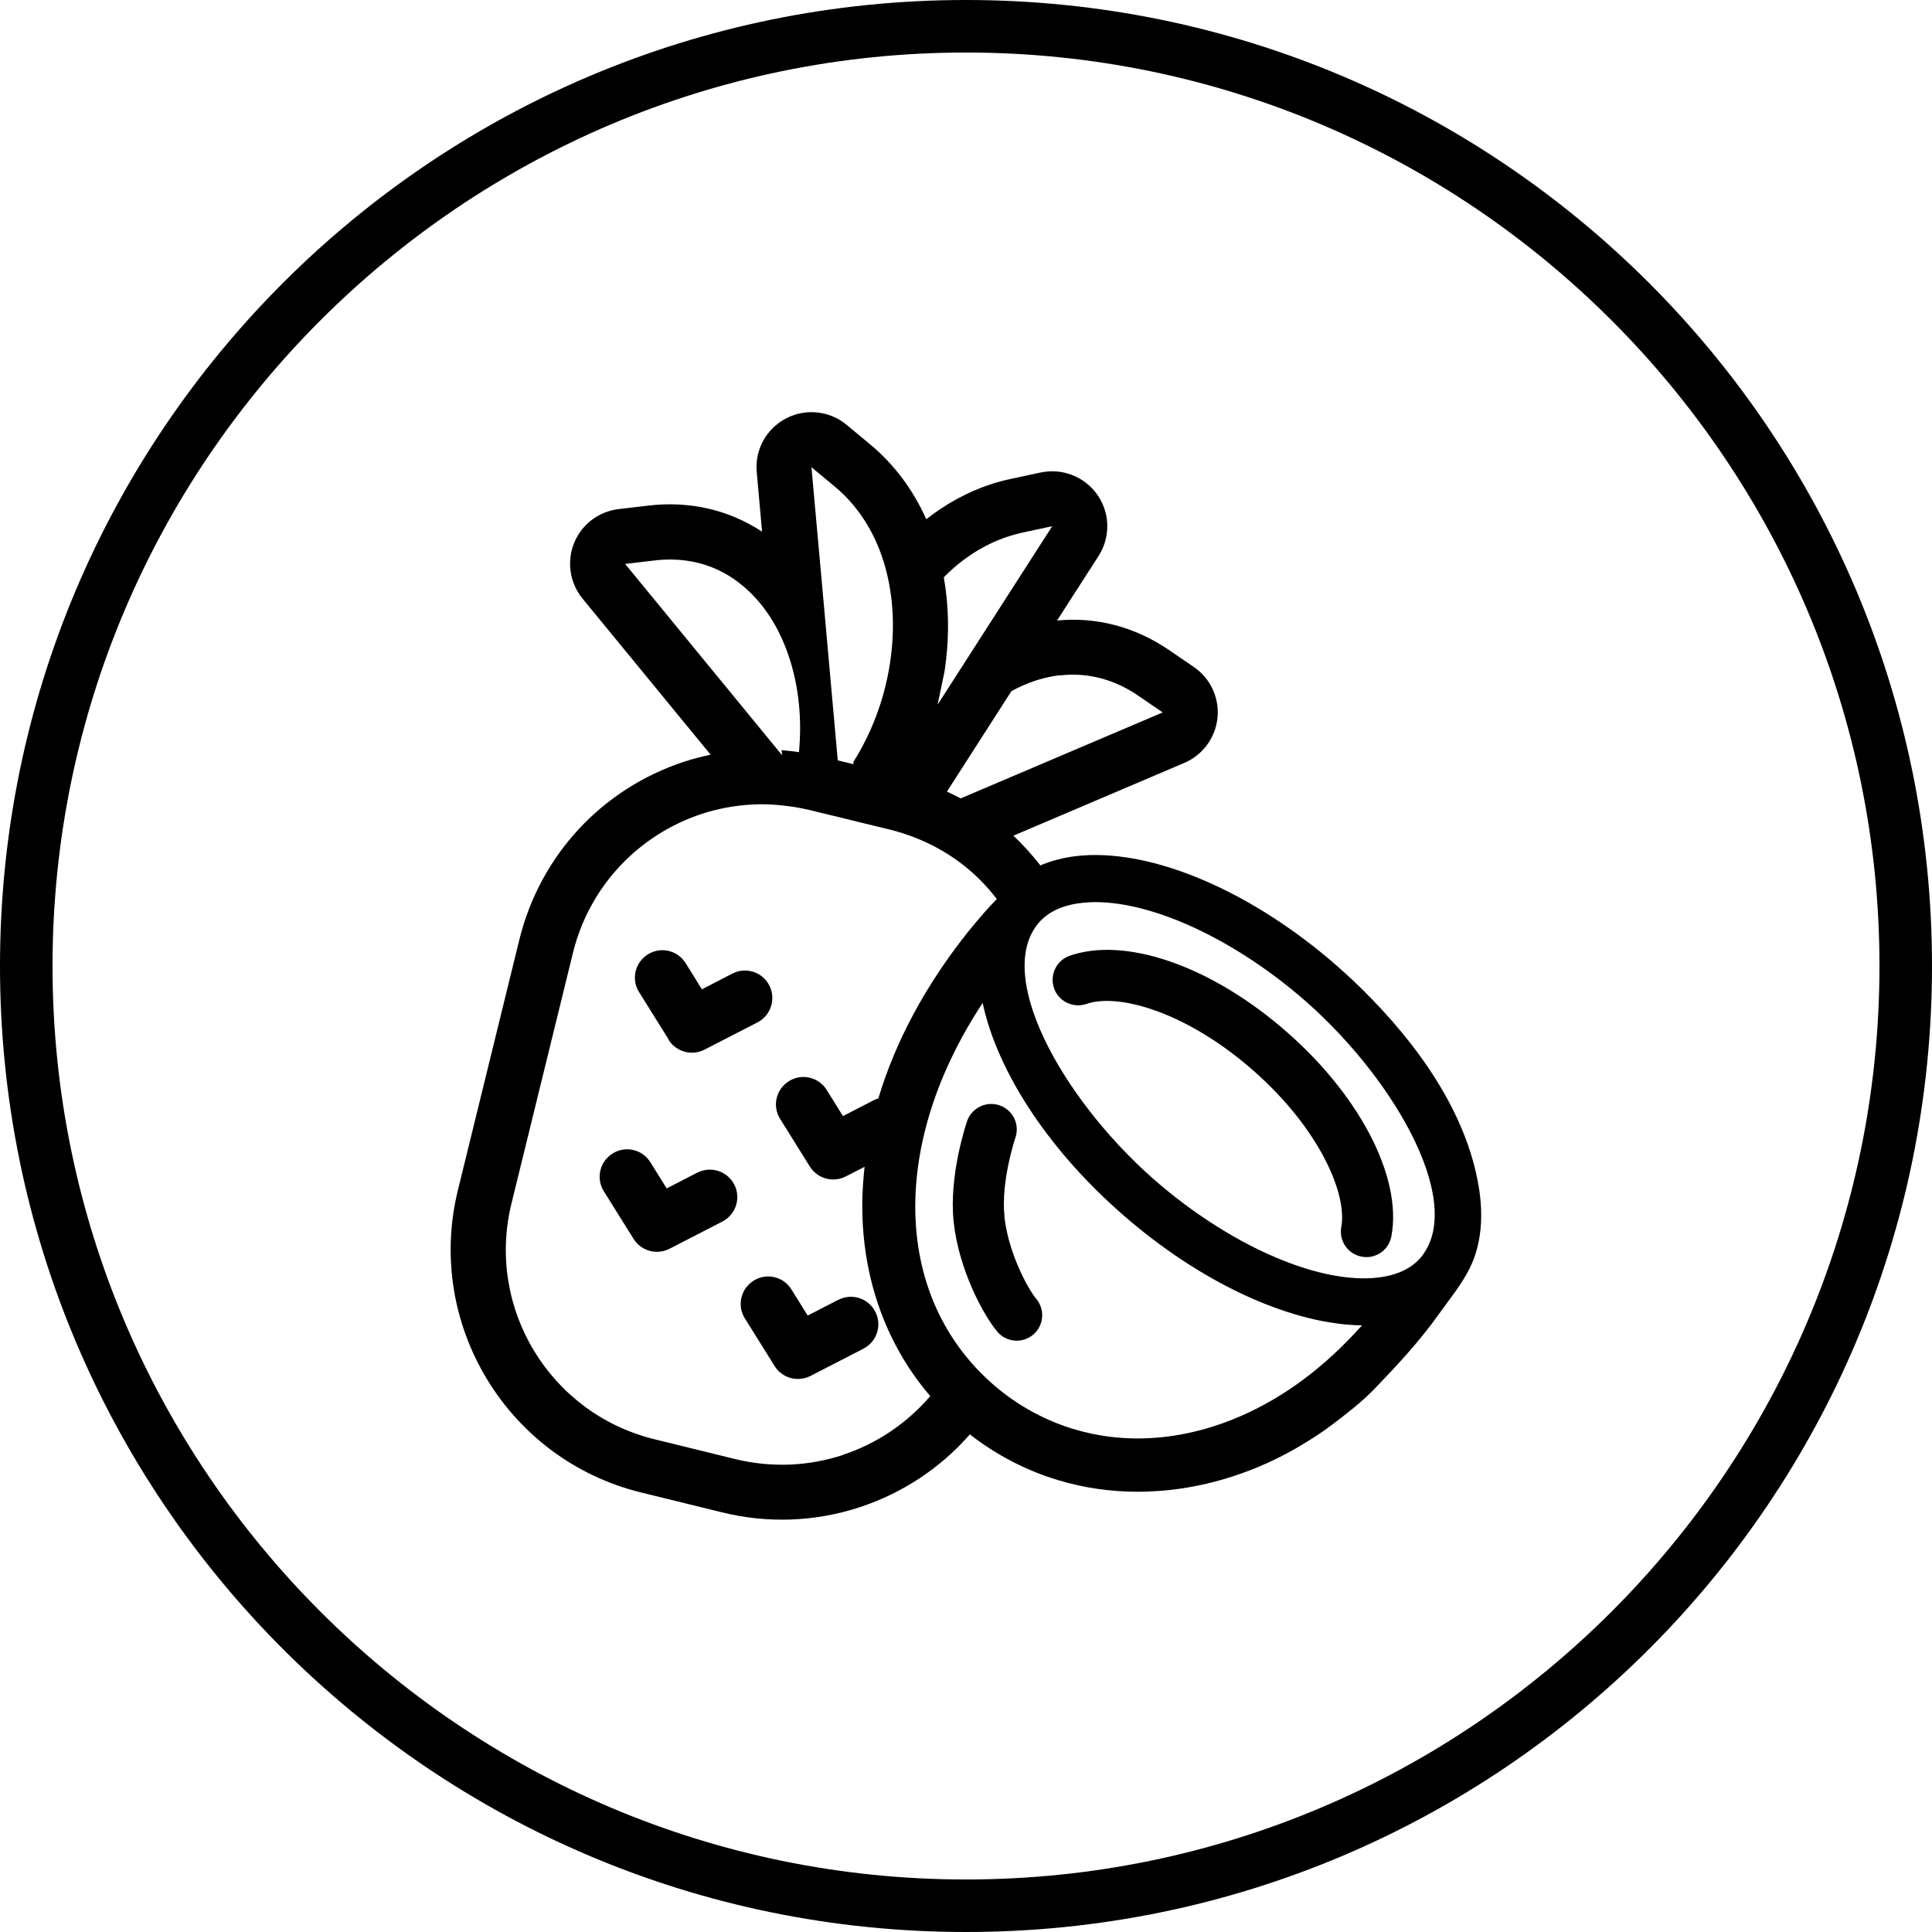
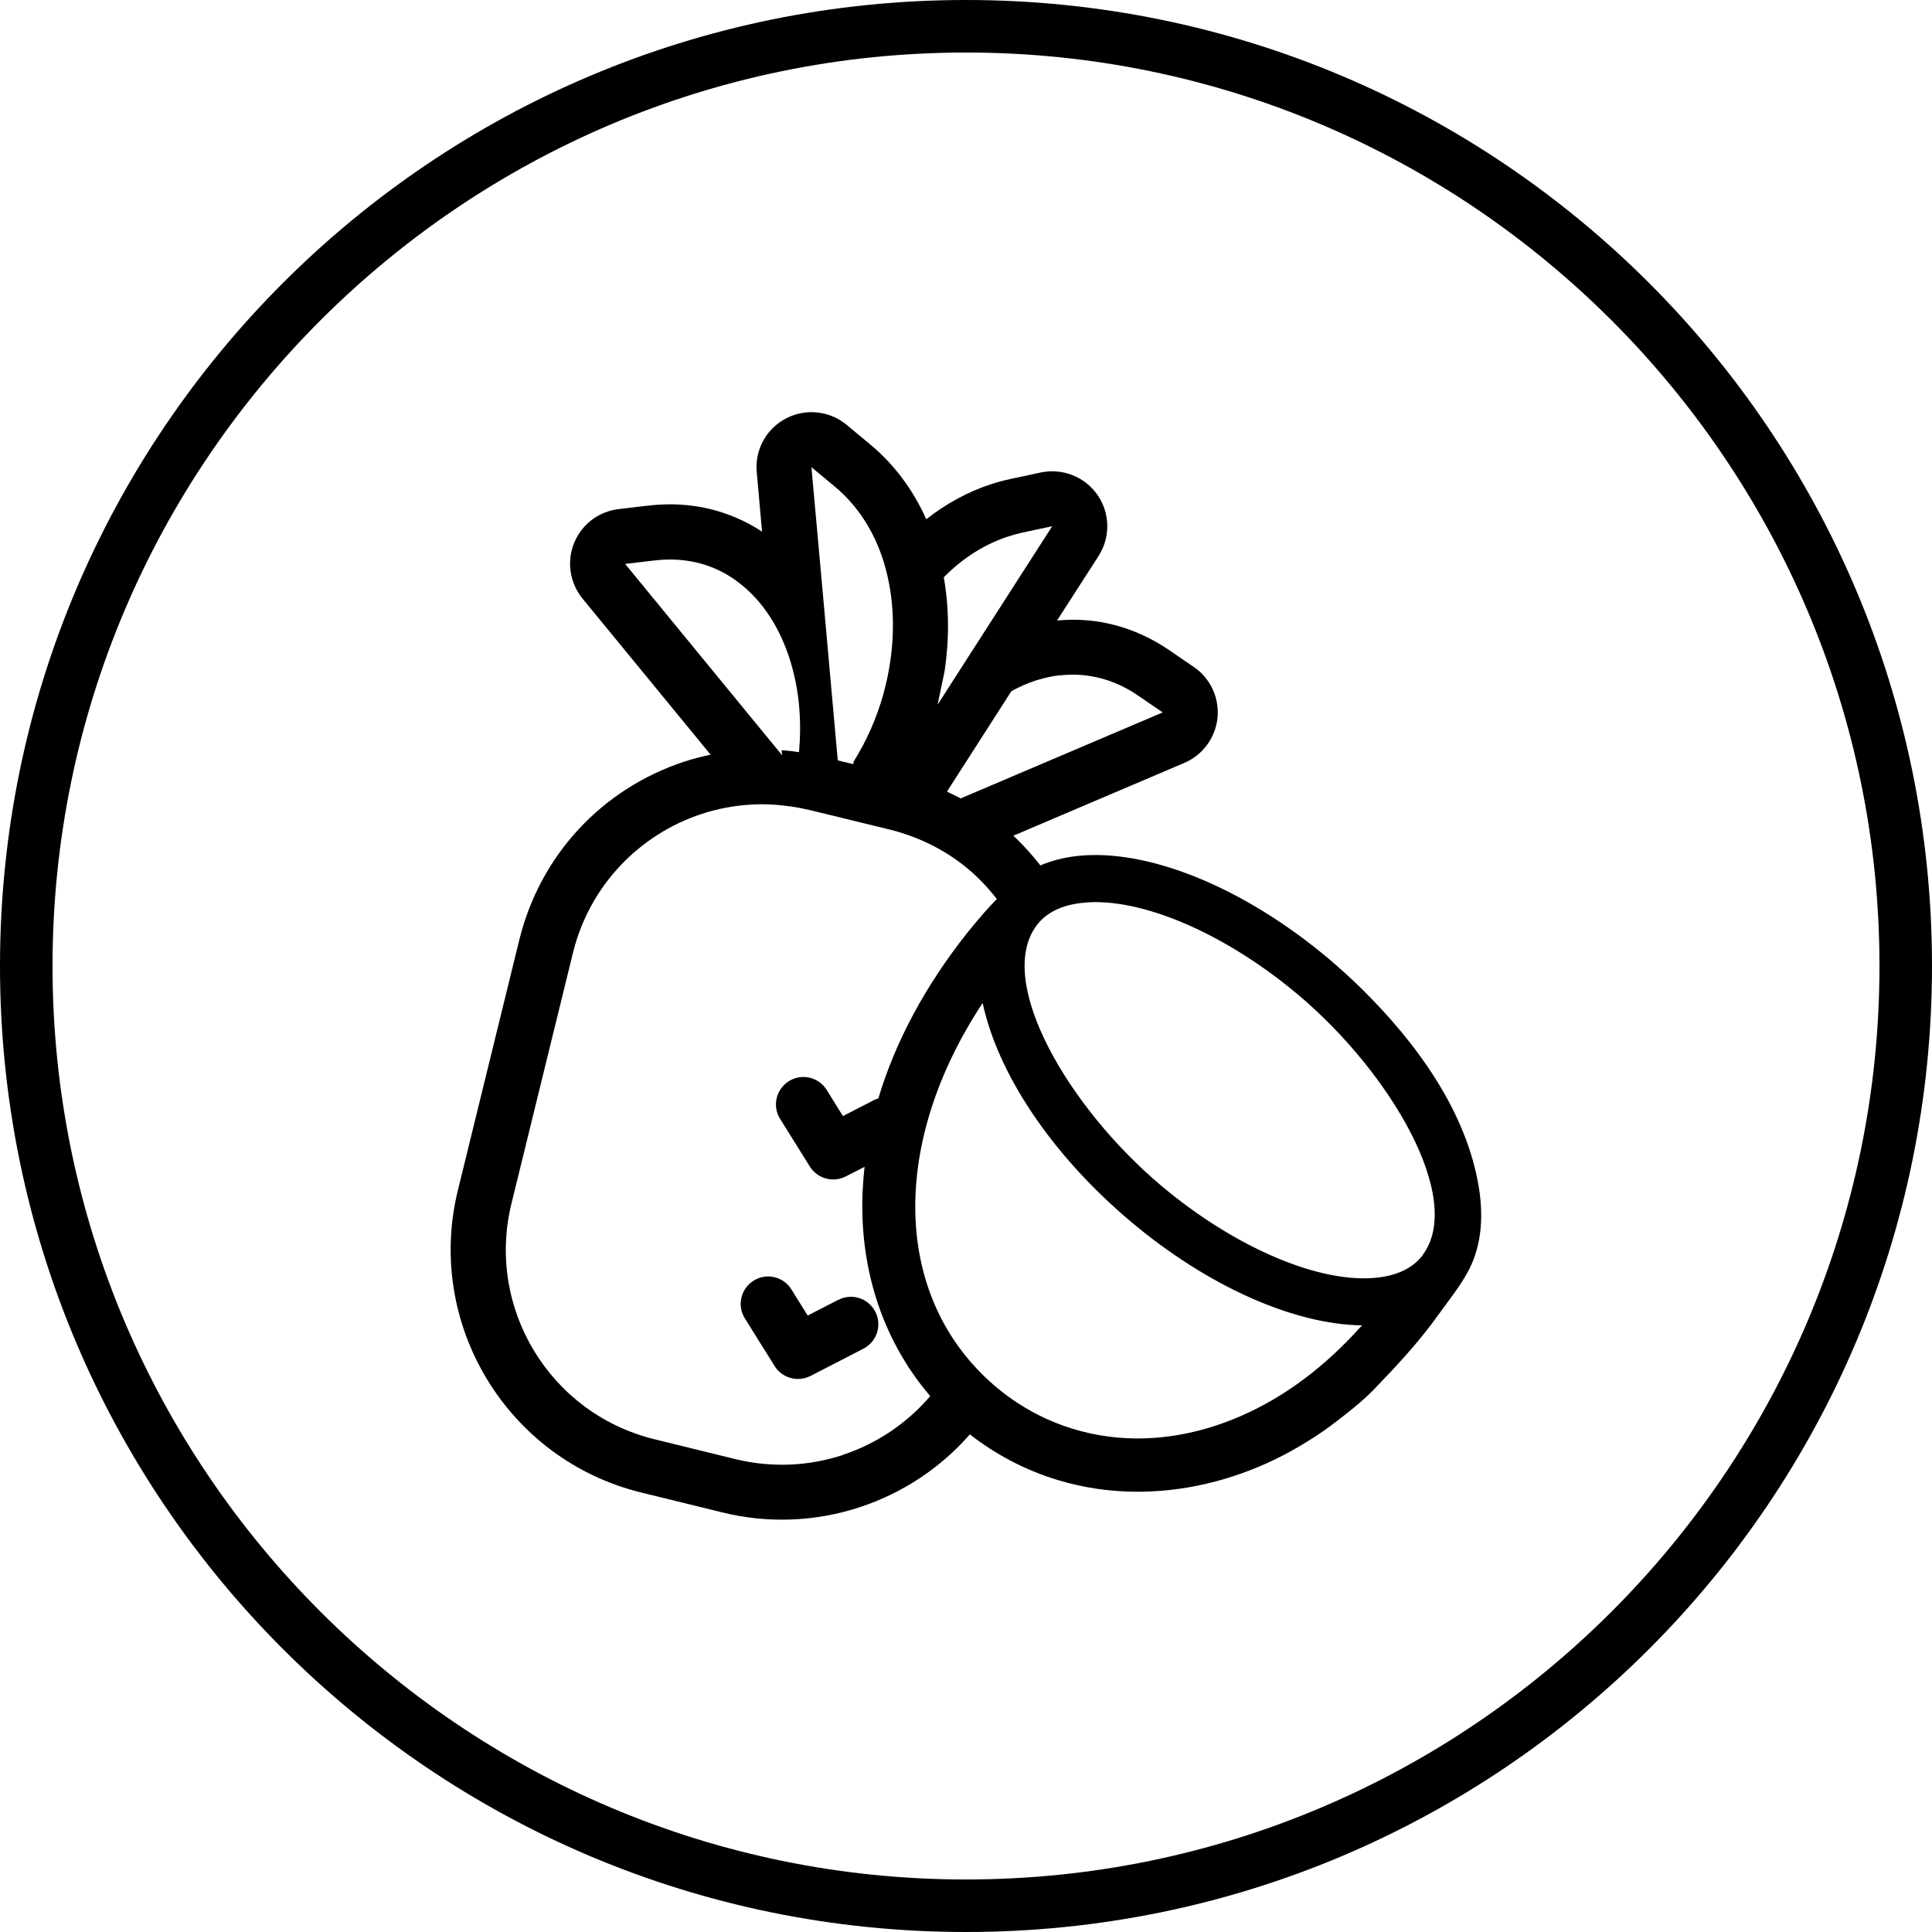
<svg xmlns="http://www.w3.org/2000/svg" id="Icons" viewBox="0 0 160 160">
  <path d="m80,4.35c41.71,0,75.65,33.94,75.65,75.65s-33.94,75.65-75.65,75.65S4.35,121.71,4.35,80,38.29,4.35,80,4.35M80,0C35.82,0,0,35.82,0,80s35.82,80,80,80,80-35.82,80-80S124.18,0,80,0h0Z" />
  <g>
    <path d="m122.47,98.33c-1.03-6.33-5.21-12.01-9.67-16.41-.88-.87-1.8-1.7-2.74-2.5-7.05-5.94-15.07-9.21-20.95-8.52-1.08.13-2.06.39-2.95.77-.69-.88-1.43-1.71-2.24-2.46l14.16-6.03c1.53-.65,2.58-2.09,2.75-3.74.16-1.65-.59-3.27-1.96-4.2l-2.06-1.41c-2.82-1.92-6.02-2.76-9.27-2.44l3.44-5.35c.99-1.55.96-3.54-.09-5.05-1.05-1.51-2.9-2.24-4.7-1.86l-2.48.53c-.56.12-1.12.27-1.67.45-1.89.62-3.7,1.61-5.33,2.89-1.09-2.44-2.67-4.56-4.65-6.2l-1.95-1.62c-1.22-1.01-2.86-1.3-4.33-.82-.24.08-.47.18-.7.3-1.63.86-2.58,2.6-2.41,4.43l.44,4.94c-2.75-1.81-5.99-2.56-9.4-2.16l-2.48.29c-.31.04-.6.1-.89.2-1.26.41-2.29,1.36-2.8,2.62-.62,1.54-.35,3.3.7,4.59l10.61,12.93c-.74.16-1.47.34-2.19.58h0c-6.83,2.25-11.93,7.76-13.65,14.74l-5.09,20.75c-2.72,11.08,4.09,22.31,15.17,25.03l6.72,1.65c3.77.93,7.71.78,11.39-.43,3.61-1.19,6.72-3.29,9.12-6.03,2.19,1.7,4.63,2.98,7.28,3.78,2.14.65,4.36.97,6.63.97.65,0,1.29-.03,1.95-.08,4.01-.32,8.01-1.65,11.46-3.7.92-.55,1.84-1.13,2.69-1.78,1.19-.91,2.39-1.82,3.44-2.9,1.91-1.98,3.73-3.93,5.34-6.18.87-1.22,1.89-2.46,2.57-3.8,1.06-2.08,1.16-4.51.79-6.78Zm-34.65-42.4c2.29-.26,4.51.36,6.41,1.66l2.06,1.41-16.73,7.12c-.37-.2-.76-.38-1.14-.56l5.34-8.32c.63-.35,1.29-.64,1.95-.86.5-.16,1-.29,1.51-.38.2-.03.39-.06.59-.08Zm-10.17,2.42h0l.57-2.73c.4-2.62.39-5.27-.06-7.81.02-.02.03-.04.05-.05,1.57-1.59,3.38-2.7,5.25-3.32.4-.13.8-.24,1.2-.33l2.48-.53-6.61,10.29-2.87,4.47c-.14.52-.3,1.05-.47,1.56.17-.52.33-1.04.47-1.56Zm-8.5-18.04c1.8,1.5,3.23,3.62,4.03,6.21,0,.02.01.05.02.07.06.2.12.4.17.6.75,2.82.75,5.92.12,8.92-.1.46-.21.91-.33,1.36-.55,1.97-1.38,3.87-2.46,5.59l-.02.03v.19s-.11-.02-.11-.02h0l-1.19-.29-.61-6.81-.59-6.61-.98-10.86,1.95,1.62Zm-17.38,6.39l2.48-.29c2.29-.27,4.54.2,6.45,1.49.16.11.33.23.48.35.99.75,1.84,1.69,2.55,2.77,1.23,1.88,2.04,4.2,2.37,6.73.17,1.33.21,2.72.1,4.14l-.03.4c-.48-.07-.96-.13-1.44-.16l.04.42-.36-.44-12.64-15.41Zm18.02,73.8c-2.78.91-5.83,1.08-8.88.34l-6.72-1.65c-8.66-2.13-13.96-10.87-11.83-19.53l5.09-20.75c1.38-5.61,5.54-9.82,10.65-11.5,1.33-.44,2.72-.7,4.15-.78,1.05-.06,2.11,0,3.18.15.52.07,1.04.17,1.56.29l1.77.43.22.05,2.11.52,1.36.33,1.27.31c.68.17,1.33.38,1.96.62,1.27.49,2.45,1.12,3.52,1.88h0c1.29.91,2.4,2.01,3.35,3.24-.34.36-.68.72-1,1.08-.5.57-.99,1.16-1.46,1.74-3.47,4.38-5.95,9.01-7.35,13.7-.14.04-.28.09-.41.16l-2.52,1.3-1.35-2.17c-.67-1.07-2.07-1.39-3.13-.72-1.07.67-1.39,2.07-.72,3.13l2.46,3.94c.43.69,1.17,1.07,1.93,1.07.35,0,.71-.08,1.04-.25l1.56-.8c-.09.83-.15,1.65-.18,2.48-.17,6.32,1.82,12.08,5.62,16.51-1.93,2.25-4.43,3.94-7.23,4.86Zm42.85-10.57c-1.44,1.6-2.98,3.02-4.57,4.22-1.7,1.28-3.49,2.33-5.33,3.13-.95.41-1.91.76-2.86,1.03-1.37.39-2.73.64-4.06.75-5.17.43-10.09-1.24-13.86-4.66-8.07-7.34-8.16-19.86-.58-31.34,1.22,5.74,5.59,12.48,12.26,18.1,6.36,5.36,13.51,8.53,19.16,8.6-.05.06-.1.12-.16.18Zm5.19-6c-.77,1.04-2.02,1.67-3.7,1.87-4.76.56-11.83-2.44-17.99-7.63-7.64-6.44-13.75-16.87-10.3-21.52.77-1.04,2.02-1.67,3.7-1.87.38-.04.77-.07,1.18-.07,4.71,0,11.14,2.92,16.81,7.69,7.64,6.44,13.75,16.87,10.3,21.52Z" />
-     <path d="m106.05,85.02c-6.09-5.14-12.94-7.44-17.46-5.87-1.1.38-1.68,1.59-1.3,2.69.38,1.1,1.59,1.68,2.69,1.3,2.56-.89,7.96.57,13.34,5.11,5.75,4.85,8.29,10.51,7.76,13.36-.21,1.15.54,2.25,1.69,2.46.13.02.26.04.39.04,1,0,1.88-.71,2.07-1.73.93-4.97-2.76-11.95-9.19-17.37Z" />
-     <path d="m83.19,100.75c-.32-2.89.88-6.46.9-6.53.38-1.1-.21-2.3-1.31-2.68-1.1-.38-2.31.21-2.69,1.31-.06.18-1.53,4.5-1.11,8.36.43,3.94,2.43,7.64,3.59,9.05.42.51,1.02.77,1.63.77.47,0,.95-.16,1.34-.48.9-.74,1.03-2.07.29-2.97-.77-.93-2.33-3.89-2.65-6.82Z" />
-     <path d="m55.37,86.11c.43.69,1.17,1.07,1.93,1.07.35,0,.71-.08,1.04-.25l4.39-2.26c1.12-.58,1.55-1.95.98-3.06-.57-1.12-1.95-1.56-3.06-.98l-2.52,1.3-1.35-2.17c-.67-1.07-2.07-1.39-3.13-.72-1.07.67-1.39,2.07-.72,3.13l2.46,3.94Z" />
-     <path d="m57.73,97.12l-2.52,1.3-1.35-2.17c-.67-1.07-2.07-1.39-3.13-.72-1.07.67-1.39,2.07-.72,3.13l2.46,3.94c.43.69,1.17,1.07,1.93,1.07.35,0,.71-.08,1.04-.25l4.39-2.26c1.12-.58,1.55-1.95.98-3.06-.58-1.12-1.95-1.56-3.06-.98Z" />
    <path d="m69.41,107.65l-2.52,1.3-1.35-2.17c-.67-1.07-2.07-1.39-3.13-.72-1.07.67-1.39,2.07-.72,3.13l2.46,3.94c.43.69,1.17,1.07,1.93,1.07.35,0,.71-.08,1.04-.25l4.39-2.26c1.12-.58,1.55-1.95.98-3.06-.58-1.12-1.94-1.56-3.06-.98Z" />
  </g>
</svg>